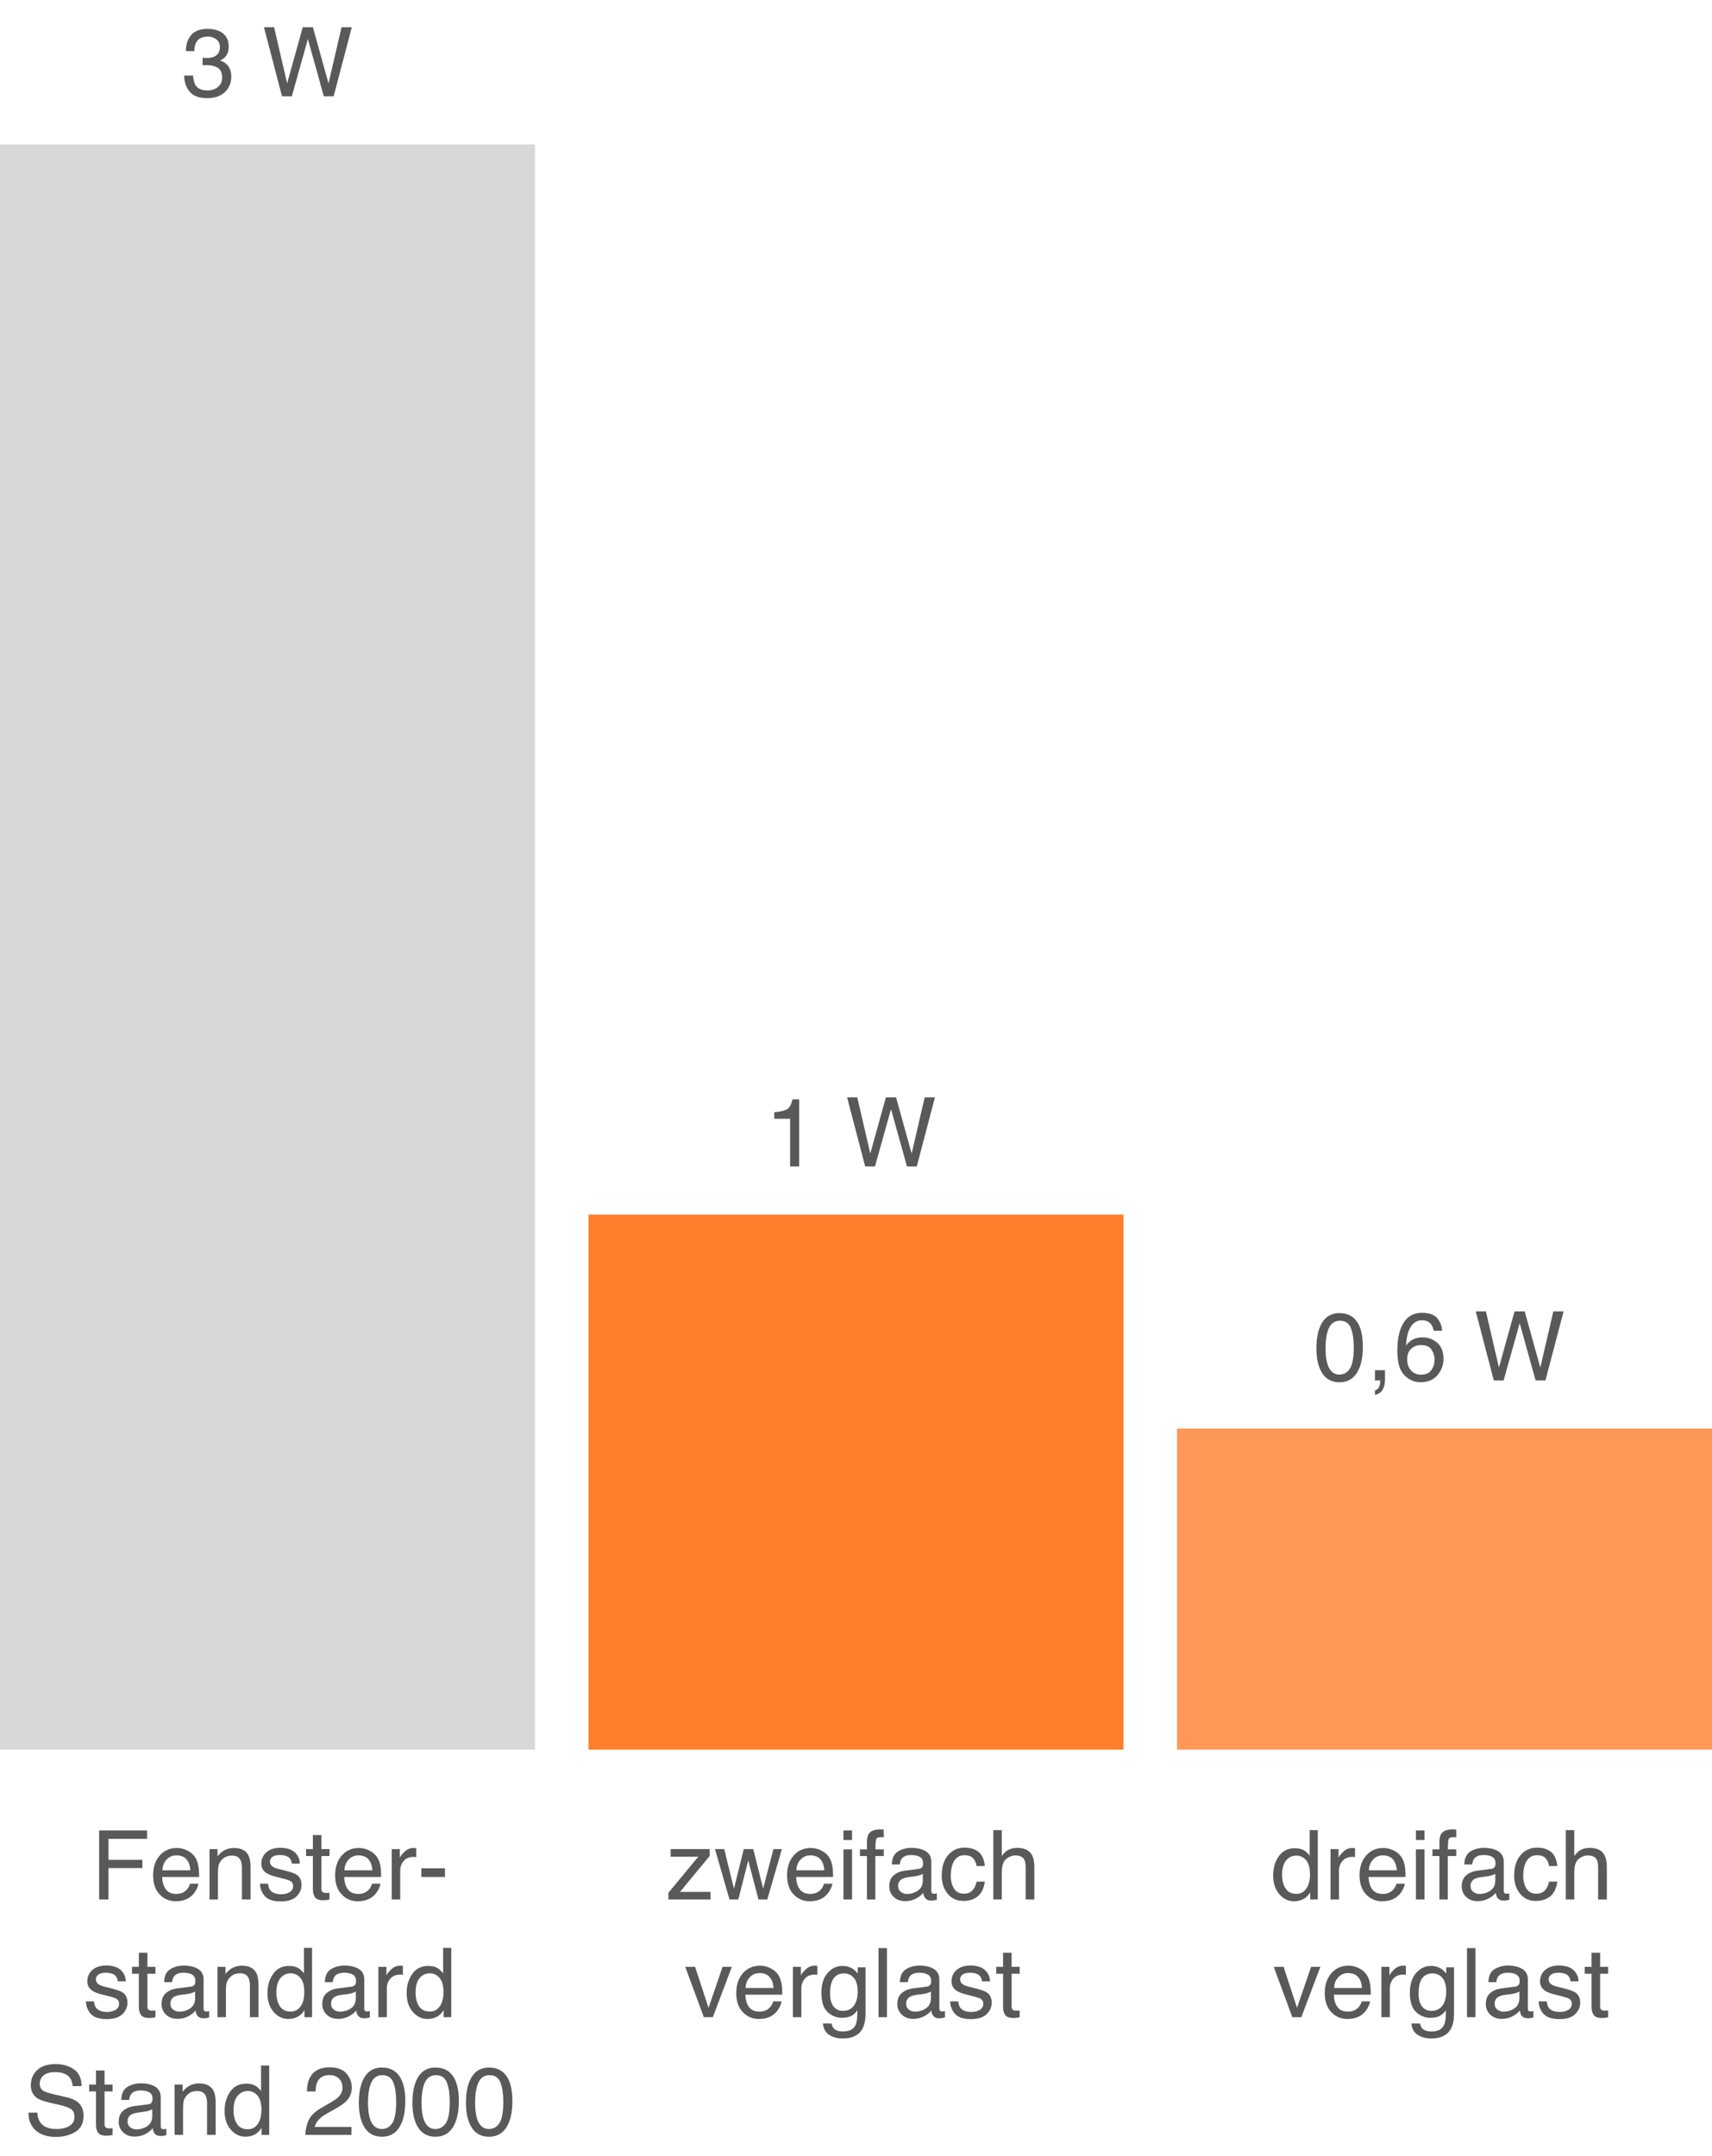
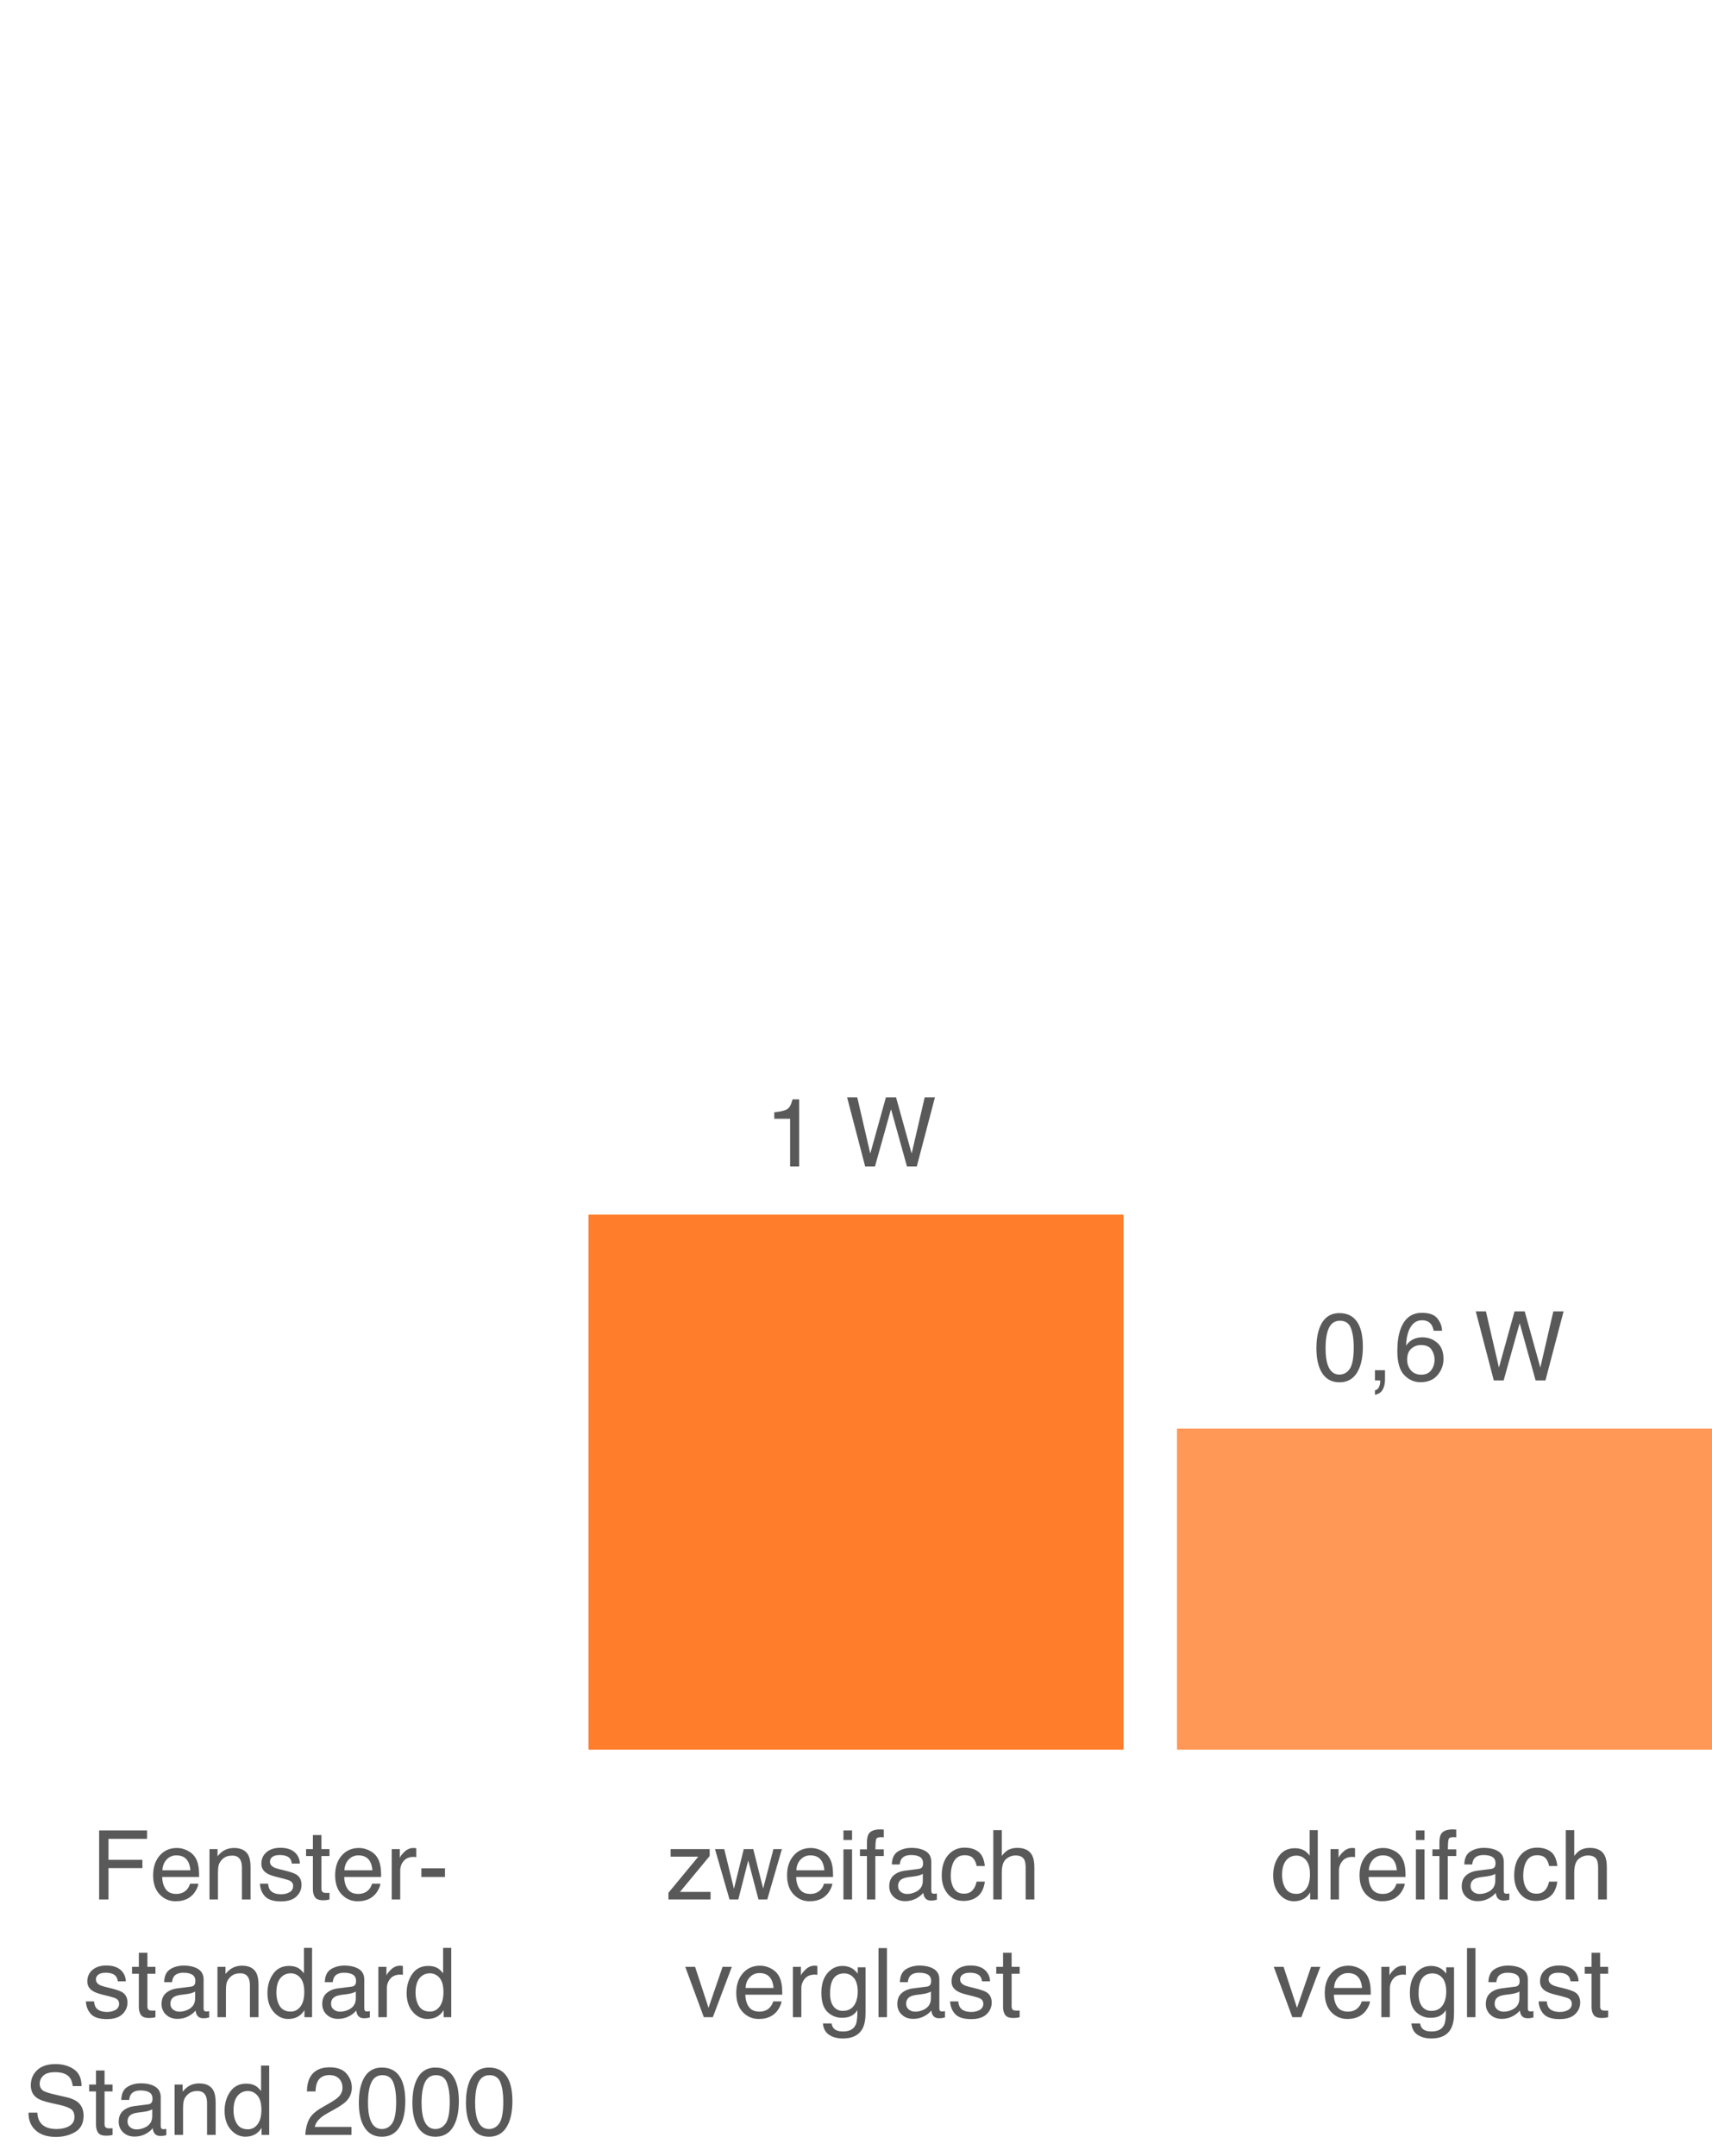
<svg xmlns="http://www.w3.org/2000/svg" width="320" height="403" viewBox="0 0 320 403" version="1.1">
  <title>energieverlust</title>
  <desc>Created with Sketch.</desc>
  <g id="Page-1" stroke="none" stroke-width="1" fill="none" fill-rule="evenodd">
-     <rect id="Rectangle-1" fill="#D8D8D8" x="0" y="27" width="100" height="300" />
    <rect id="Rectangle-1" fill="#FF7D2B" x="110" y="227" width="100" height="100" />
    <rect id="Rectangle-1" fill-opacity=".794" fill="#FF7D2B" x="220" y="267" width="100" height="60" />
    <path d="M18.53,342.089 L27.486,342.089 L27.486,343.671 L20.279,343.671 L20.279,347.591 L26.616,347.591 L26.616,349.129 L20.279,349.129 L20.279,355 L18.53,355 L18.53,342.089 Z M35.009,345.846 C35.636,346.16 36.114,346.565 36.442,347.063 C36.758,347.538 36.969,348.092 37.075,348.725 C37.168,349.158 37.215,349.85 37.215,350.799 L30.316,350.799 C30.345,351.754 30.571,352.52 30.993,353.097 C31.415,353.674 32.068,353.963 32.953,353.963 C33.779,353.963 34.438,353.69 34.93,353.146 C35.211,352.829 35.411,352.463 35.528,352.047 L37.083,352.047 C37.042,352.393 36.906,352.778 36.675,353.203 C36.443,353.627 36.184,353.975 35.897,354.244 C35.417,354.713 34.822,355.029 34.113,355.193 C33.732,355.287 33.301,355.334 32.821,355.334 C31.649,355.334 30.656,354.908 29.841,354.055 C29.027,353.203 28.62,352.009 28.62,350.474 C28.62,348.962 29.03,347.734 29.85,346.791 C30.67,345.848 31.743,345.376 33.067,345.376 C33.735,345.376 34.382,345.533 35.009,345.846 L35.009,345.846 Z M35.589,349.542 C35.525,348.856 35.375,348.309 35.141,347.898 C34.708,347.137 33.984,346.756 32.97,346.756 C32.244,346.756 31.634,347.018 31.142,347.542 C30.65,348.067 30.389,348.733 30.36,349.542 L35.589,349.542 Z M39.158,345.587 L40.661,345.587 L40.661,346.923 C41.106,346.372 41.578,345.977 42.076,345.736 C42.574,345.496 43.127,345.376 43.737,345.376 C45.073,345.376 45.975,345.842 46.444,346.773 C46.702,347.283 46.831,348.013 46.831,348.962 L46.831,355 L45.222,355 L45.222,349.067 C45.222,348.493 45.137,348.03 44.967,347.679 C44.686,347.093 44.176,346.8 43.438,346.8 C43.063,346.8 42.755,346.838 42.515,346.914 C42.082,347.043 41.701,347.301 41.373,347.688 C41.109,347.998 40.938,348.319 40.858,348.65 C40.779,348.981 40.74,349.454 40.74,350.069 L40.74,355 L39.158,355 L39.158,345.587 Z M50.109,352.047 C50.156,352.574 50.288,352.979 50.504,353.26 C50.903,353.77 51.594,354.024 52.579,354.024 C53.165,354.024 53.68,353.897 54.125,353.642 C54.571,353.387 54.793,352.993 54.793,352.46 C54.793,352.056 54.615,351.748 54.257,351.537 C54.029,351.408 53.578,351.259 52.904,351.089 L51.647,350.772 C50.844,350.573 50.252,350.351 49.872,350.104 C49.192,349.677 48.852,349.085 48.852,348.329 C48.852,347.438 49.173,346.718 49.814,346.167 C50.456,345.616 51.319,345.341 52.403,345.341 C53.821,345.341 54.843,345.757 55.47,346.589 C55.863,347.116 56.053,347.685 56.042,348.294 L54.547,348.294 C54.518,347.937 54.392,347.611 54.169,347.318 C53.806,346.902 53.176,346.694 52.28,346.694 C51.682,346.694 51.229,346.809 50.922,347.037 C50.614,347.266 50.46,347.567 50.46,347.942 C50.46,348.353 50.663,348.681 51.067,348.927 C51.301,349.073 51.647,349.202 52.104,349.313 L53.15,349.568 C54.287,349.844 55.048,350.11 55.435,350.368 C56.05,350.772 56.358,351.408 56.358,352.275 C56.358,353.113 56.04,353.837 55.404,354.446 C54.769,355.056 53.8,355.36 52.5,355.36 C51.099,355.36 50.107,355.042 49.524,354.407 C48.941,353.771 48.629,352.984 48.588,352.047 L50.109,352.047 Z M58.485,342.959 L60.084,342.959 L60.084,345.587 L61.587,345.587 L61.587,346.879 L60.084,346.879 L60.084,353.022 C60.084,353.351 60.196,353.57 60.418,353.682 C60.542,353.746 60.747,353.778 61.034,353.778 C61.11,353.778 61.192,353.777 61.28,353.774 C61.368,353.771 61.47,353.764 61.587,353.752 L61.587,355 C61.406,355.053 61.217,355.091 61.021,355.114 C60.824,355.138 60.612,355.149 60.383,355.149 C59.645,355.149 59.144,354.96 58.88,354.583 C58.617,354.205 58.485,353.714 58.485,353.11 L58.485,346.879 L57.21,346.879 L57.21,345.587 L58.485,345.587 L58.485,342.959 Z M69.032,345.846 C69.659,346.16 70.136,346.565 70.464,347.063 C70.781,347.538 70.992,348.092 71.097,348.725 C71.191,349.158 71.238,349.85 71.238,350.799 L64.338,350.799 C64.368,351.754 64.593,352.52 65.015,353.097 C65.437,353.674 66.09,353.963 66.975,353.963 C67.801,353.963 68.46,353.69 68.953,353.146 C69.234,352.829 69.433,352.463 69.55,352.047 L71.106,352.047 C71.065,352.393 70.929,352.778 70.697,353.203 C70.466,353.627 70.207,353.975 69.919,354.244 C69.439,354.713 68.844,355.029 68.135,355.193 C67.754,355.287 67.324,355.334 66.843,355.334 C65.671,355.334 64.678,354.908 63.864,354.055 C63.049,353.203 62.642,352.009 62.642,350.474 C62.642,348.962 63.052,347.734 63.873,346.791 C64.693,345.848 65.765,345.376 67.089,345.376 C67.757,345.376 68.405,345.533 69.032,345.846 L69.032,345.846 Z M69.612,349.542 C69.547,348.856 69.398,348.309 69.164,347.898 C68.73,347.137 68.006,346.756 66.993,346.756 C66.266,346.756 65.657,347.018 65.165,347.542 C64.672,348.067 64.412,348.733 64.382,349.542 L69.612,349.542 Z M73.224,345.587 L74.727,345.587 L74.727,347.213 C74.85,346.896 75.152,346.511 75.632,346.057 C76.113,345.603 76.667,345.376 77.293,345.376 C77.323,345.376 77.373,345.379 77.443,345.385 C77.513,345.391 77.633,345.402 77.803,345.42 L77.803,347.09 C77.709,347.072 77.623,347.061 77.544,347.055 C77.465,347.049 77.378,347.046 77.285,347.046 C76.488,347.046 75.875,347.302 75.448,347.815 C75.02,348.328 74.806,348.918 74.806,349.586 L74.806,355 L73.224,355 L73.224,345.587 Z M78.761,349.173 L83.173,349.173 L83.173,350.799 L78.761,350.799 L78.761,349.173 Z M17.576,374.047 C17.623,374.574 17.755,374.979 17.972,375.26 C18.37,375.77 19.062,376.024 20.046,376.024 C20.632,376.024 21.147,375.897 21.593,375.642 C22.038,375.387 22.261,374.993 22.261,374.46 C22.261,374.056 22.082,373.748 21.725,373.537 C21.496,373.408 21.045,373.259 20.371,373.089 L19.114,372.772 C18.312,372.573 17.72,372.351 17.339,372.104 C16.659,371.677 16.319,371.085 16.319,370.329 C16.319,369.438 16.64,368.718 17.282,368.167 C17.923,367.616 18.786,367.341 19.87,367.341 C21.288,367.341 22.311,367.757 22.938,368.589 C23.33,369.116 23.521,369.685 23.509,370.294 L22.015,370.294 C21.985,369.937 21.859,369.611 21.637,369.318 C21.273,368.902 20.644,368.694 19.747,368.694 C19.149,368.694 18.697,368.809 18.389,369.037 C18.082,369.266 17.928,369.567 17.928,369.942 C17.928,370.353 18.13,370.681 18.534,370.927 C18.769,371.073 19.114,371.202 19.571,371.313 L20.617,371.568 C21.754,371.844 22.516,372.11 22.902,372.368 C23.518,372.772 23.825,373.408 23.825,374.275 C23.825,375.113 23.507,375.837 22.872,376.446 C22.236,377.056 21.268,377.36 19.967,377.36 C18.566,377.36 17.575,377.042 16.992,376.407 C16.409,375.771 16.097,374.984 16.056,374.047 L17.576,374.047 Z M25.952,364.959 L27.552,364.959 L27.552,367.587 L29.055,367.587 L29.055,368.879 L27.552,368.879 L27.552,375.022 C27.552,375.351 27.663,375.57 27.886,375.682 C28.009,375.746 28.214,375.778 28.501,375.778 C28.577,375.778 28.659,375.777 28.747,375.774 C28.835,375.771 28.937,375.764 29.055,375.752 L29.055,377 C28.873,377.053 28.684,377.091 28.488,377.114 C28.292,377.138 28.079,377.149 27.851,377.149 C27.112,377.149 26.611,376.96 26.348,376.583 C26.084,376.205 25.952,375.714 25.952,375.11 L25.952,368.879 L24.678,368.879 L24.678,367.587 L25.952,367.587 L25.952,364.959 Z M32.351,375.576 C32.685,375.84 33.08,375.972 33.537,375.972 C34.094,375.972 34.633,375.843 35.154,375.585 C36.033,375.157 36.473,374.457 36.473,373.484 L36.473,372.21 C36.279,372.333 36.03,372.436 35.726,372.518 C35.421,372.6 35.122,372.658 34.829,372.693 L33.871,372.816 C33.297,372.893 32.866,373.013 32.579,373.177 C32.093,373.452 31.85,373.892 31.85,374.495 C31.85,374.952 32.017,375.312 32.351,375.576 L32.351,375.576 Z M35.682,371.296 C36.045,371.249 36.288,371.097 36.411,370.839 C36.481,370.698 36.517,370.496 36.517,370.232 C36.517,369.693 36.325,369.302 35.941,369.059 C35.557,368.816 35.008,368.694 34.293,368.694 C33.467,368.694 32.881,368.917 32.535,369.362 C32.342,369.608 32.216,369.975 32.157,370.461 L30.681,370.461 C30.71,369.301 31.086,368.494 31.81,368.04 C32.534,367.585 33.373,367.358 34.328,367.358 C35.436,367.358 36.335,367.569 37.026,367.991 C37.712,368.413 38.055,369.069 38.055,369.96 L38.055,375.383 C38.055,375.547 38.088,375.679 38.156,375.778 C38.223,375.878 38.365,375.928 38.582,375.928 C38.652,375.928 38.731,375.923 38.819,375.915 C38.907,375.906 39.001,375.893 39.101,375.875 L39.101,377.044 C38.854,377.114 38.667,377.158 38.538,377.176 C38.409,377.193 38.233,377.202 38.011,377.202 C37.466,377.202 37.07,377.009 36.824,376.622 C36.695,376.417 36.604,376.127 36.552,375.752 C36.229,376.174 35.767,376.54 35.163,376.851 C34.56,377.161 33.895,377.316 33.168,377.316 C32.295,377.316 31.582,377.051 31.028,376.521 C30.474,375.991 30.197,375.327 30.197,374.53 C30.197,373.657 30.47,372.98 31.015,372.5 C31.56,372.02 32.274,371.724 33.159,371.612 L35.682,371.296 Z M40.647,367.587 L42.15,367.587 L42.15,368.923 C42.596,368.372 43.067,367.977 43.565,367.736 C44.063,367.496 44.617,367.376 45.227,367.376 C46.563,367.376 47.465,367.842 47.934,368.773 C48.191,369.283 48.32,370.013 48.32,370.962 L48.32,377 L46.712,377 L46.712,371.067 C46.712,370.493 46.627,370.03 46.457,369.679 C46.176,369.093 45.666,368.8 44.928,368.8 C44.553,368.8 44.245,368.838 44.005,368.914 C43.571,369.043 43.19,369.301 42.862,369.688 C42.599,369.998 42.427,370.319 42.348,370.65 C42.269,370.981 42.229,371.454 42.229,372.069 L42.229,377 L40.647,377 L40.647,367.587 Z M52.302,374.935 C52.729,375.614 53.415,375.954 54.358,375.954 C55.091,375.954 55.693,375.639 56.165,375.009 C56.636,374.379 56.872,373.476 56.872,372.298 C56.872,371.108 56.629,370.228 56.143,369.657 C55.656,369.085 55.056,368.8 54.341,368.8 C53.544,368.8 52.898,369.104 52.403,369.714 C51.908,370.323 51.66,371.22 51.66,372.403 C51.66,373.411 51.874,374.255 52.302,374.935 L52.302,374.935 Z M55.853,367.877 C56.134,368.053 56.453,368.36 56.811,368.8 L56.811,364.045 L58.331,364.045 L58.331,377 L56.907,377 L56.907,375.69 C56.538,376.271 56.102,376.689 55.598,376.947 C55.094,377.205 54.517,377.334 53.866,377.334 C52.817,377.334 51.909,376.893 51.142,376.011 C50.374,375.129 49.99,373.956 49.99,372.491 C49.99,371.12 50.34,369.932 51.041,368.927 C51.741,367.922 52.741,367.42 54.042,367.42 C54.763,367.42 55.366,367.572 55.853,367.877 L55.853,367.877 Z M62.383,375.576 C62.717,375.84 63.112,375.972 63.569,375.972 C64.126,375.972 64.665,375.843 65.187,375.585 C66.065,375.157 66.505,374.457 66.505,373.484 L66.505,372.21 C66.312,372.333 66.063,372.436 65.758,372.518 C65.453,372.6 65.154,372.658 64.861,372.693 L63.903,372.816 C63.329,372.893 62.898,373.013 62.611,373.177 C62.125,373.452 61.882,373.892 61.882,374.495 C61.882,374.952 62.049,375.312 62.383,375.576 L62.383,375.576 Z M65.714,371.296 C66.077,371.249 66.32,371.097 66.443,370.839 C66.514,370.698 66.549,370.496 66.549,370.232 C66.549,369.693 66.357,369.302 65.973,369.059 C65.589,368.816 65.04,368.694 64.325,368.694 C63.499,368.694 62.913,368.917 62.567,369.362 C62.374,369.608 62.248,369.975 62.189,370.461 L60.713,370.461 C60.742,369.301 61.119,368.494 61.842,368.04 C62.566,367.585 63.405,367.358 64.36,367.358 C65.468,367.358 66.367,367.569 67.059,367.991 C67.744,368.413 68.087,369.069 68.087,369.96 L68.087,375.383 C68.087,375.547 68.121,375.679 68.188,375.778 C68.255,375.878 68.397,375.928 68.614,375.928 C68.685,375.928 68.764,375.923 68.852,375.915 C68.939,375.906 69.033,375.893 69.133,375.875 L69.133,377.044 C68.887,377.114 68.699,377.158 68.57,377.176 C68.441,377.193 68.266,377.202 68.043,377.202 C67.498,377.202 67.103,377.009 66.856,376.622 C66.728,376.417 66.637,376.127 66.584,375.752 C66.262,376.174 65.799,376.54 65.195,376.851 C64.592,377.161 63.927,377.316 63.2,377.316 C62.327,377.316 61.614,377.051 61.06,376.521 C60.506,375.991 60.229,375.327 60.229,374.53 C60.229,373.657 60.502,372.98 61.047,372.5 C61.592,372.02 62.307,371.724 63.191,371.612 L65.714,371.296 Z M70.724,367.587 L72.227,367.587 L72.227,369.213 C72.35,368.896 72.651,368.511 73.132,368.057 C73.612,367.603 74.166,367.376 74.793,367.376 C74.822,367.376 74.872,367.379 74.942,367.385 C75.013,367.391 75.133,367.402 75.303,367.42 L75.303,369.09 C75.209,369.072 75.123,369.061 75.043,369.055 C74.964,369.049 74.878,369.046 74.784,369.046 C73.987,369.046 73.375,369.302 72.947,369.815 C72.52,370.328 72.306,370.918 72.306,371.586 L72.306,377 L70.724,377 L70.724,367.587 Z M78.317,374.935 C78.745,375.614 79.431,375.954 80.374,375.954 C81.106,375.954 81.708,375.639 82.18,375.009 C82.652,374.379 82.888,373.476 82.888,372.298 C82.888,371.108 82.645,370.228 82.158,369.657 C81.672,369.085 81.071,368.8 80.356,368.8 C79.56,368.8 78.914,369.104 78.418,369.714 C77.923,370.323 77.676,371.22 77.676,372.403 C77.676,373.411 77.89,374.255 78.317,374.935 L78.317,374.935 Z M81.868,367.877 C82.149,368.053 82.469,368.36 82.826,368.8 L82.826,364.045 L84.347,364.045 L84.347,377 L82.923,377 L82.923,375.69 C82.554,376.271 82.117,376.689 81.613,376.947 C81.109,377.205 80.532,377.334 79.882,377.334 C78.833,377.334 77.925,376.893 77.157,376.011 C76.39,375.129 76.006,373.956 76.006,372.491 C76.006,371.12 76.356,369.932 77.056,368.927 C77.756,367.922 78.757,367.42 80.058,367.42 C80.778,367.42 81.382,367.572 81.868,367.877 L81.868,367.877 Z M6.972,394.834 C7.013,395.566 7.186,396.161 7.491,396.618 C8.071,397.474 9.093,397.901 10.558,397.901 C11.214,397.901 11.812,397.808 12.351,397.62 C13.394,397.257 13.916,396.606 13.916,395.669 C13.916,394.966 13.696,394.465 13.256,394.166 C12.811,393.873 12.114,393.618 11.165,393.401 L9.416,393.006 C8.273,392.748 7.464,392.464 6.99,392.153 C6.169,391.614 5.759,390.809 5.759,389.736 C5.759,388.576 6.161,387.624 6.963,386.88 C7.766,386.136 8.903,385.764 10.374,385.764 C11.727,385.764 12.877,386.09 13.823,386.744 C14.77,387.397 15.243,388.441 15.243,389.877 L13.599,389.877 C13.511,389.186 13.324,388.655 13.037,388.286 C12.503,387.612 11.598,387.275 10.321,387.275 C9.29,387.275 8.548,387.492 8.097,387.926 C7.646,388.359 7.42,388.863 7.42,389.438 C7.42,390.07 7.684,390.533 8.211,390.826 C8.557,391.014 9.339,391.248 10.558,391.529 L12.369,391.942 C13.242,392.142 13.916,392.414 14.39,392.76 C15.21,393.363 15.621,394.239 15.621,395.388 C15.621,396.817 15.101,397.84 14.061,398.455 C13.021,399.07 11.812,399.378 10.435,399.378 C8.83,399.378 7.573,398.968 6.665,398.147 C5.756,397.333 5.311,396.229 5.329,394.834 L6.972,394.834 Z M17.941,386.959 L19.541,386.959 L19.541,389.587 L21.043,389.587 L21.043,390.879 L19.541,390.879 L19.541,397.022 C19.541,397.351 19.652,397.57 19.875,397.682 C19.998,397.746 20.203,397.778 20.49,397.778 C20.566,397.778 20.648,397.777 20.736,397.774 C20.824,397.771 20.926,397.764 21.043,397.752 L21.043,399 C20.862,399.053 20.673,399.091 20.477,399.114 C20.28,399.138 20.068,399.149 19.839,399.149 C19.101,399.149 18.6,398.96 18.336,398.583 C18.073,398.205 17.941,397.714 17.941,397.11 L17.941,390.879 L16.667,390.879 L16.667,389.587 L17.941,389.587 L17.941,386.959 Z M24.339,397.576 C24.673,397.84 25.069,397.972 25.526,397.972 C26.083,397.972 26.622,397.843 27.143,397.585 C28.022,397.157 28.461,396.457 28.461,395.484 L28.461,394.21 C28.268,394.333 28.019,394.436 27.714,394.518 C27.41,394.6 27.111,394.658 26.818,394.693 L25.86,394.816 C25.286,394.893 24.855,395.013 24.568,395.177 C24.082,395.452 23.838,395.892 23.838,396.495 C23.838,396.952 24.005,397.312 24.339,397.576 L24.339,397.576 Z M27.67,393.296 C28.034,393.249 28.277,393.097 28.4,392.839 C28.47,392.698 28.505,392.496 28.505,392.232 C28.505,391.693 28.313,391.302 27.93,391.059 C27.546,390.816 26.997,390.694 26.282,390.694 C25.456,390.694 24.87,390.917 24.524,391.362 C24.331,391.608 24.205,391.975 24.146,392.461 L22.669,392.461 C22.699,391.301 23.075,390.494 23.799,390.04 C24.522,389.585 25.362,389.358 26.317,389.358 C27.424,389.358 28.324,389.569 29.015,389.991 C29.701,390.413 30.043,391.069 30.043,391.96 L30.043,397.383 C30.043,397.547 30.077,397.679 30.145,397.778 C30.212,397.878 30.354,397.928 30.571,397.928 C30.641,397.928 30.72,397.923 30.808,397.915 C30.896,397.906 30.99,397.893 31.089,397.875 L31.089,399.044 C30.843,399.114 30.656,399.158 30.527,399.176 C30.398,399.193 30.222,399.202 30,399.202 C29.455,399.202 29.059,399.009 28.813,398.622 C28.684,398.417 28.593,398.127 28.541,397.752 C28.218,398.174 27.755,398.54 27.152,398.851 C26.548,399.161 25.883,399.316 25.157,399.316 C24.284,399.316 23.57,399.051 23.017,398.521 C22.463,397.991 22.186,397.327 22.186,396.53 C22.186,395.657 22.458,394.98 23.003,394.5 C23.548,394.02 24.263,393.724 25.148,393.612 L27.67,393.296 Z M32.636,389.587 L34.139,389.587 L34.139,390.923 C34.584,390.372 35.056,389.977 35.554,389.736 C36.052,389.496 36.606,389.376 37.215,389.376 C38.551,389.376 39.454,389.842 39.922,390.773 C40.18,391.283 40.309,392.013 40.309,392.962 L40.309,399 L38.701,399 L38.701,393.067 C38.701,392.493 38.616,392.03 38.446,391.679 C38.165,391.093 37.655,390.8 36.917,390.8 C36.542,390.8 36.234,390.838 35.994,390.914 C35.56,391.043 35.179,391.301 34.851,391.688 C34.587,391.998 34.416,392.319 34.337,392.65 C34.258,392.981 34.218,393.454 34.218,394.069 L34.218,399 L32.636,399 L32.636,389.587 Z M44.291,396.935 C44.718,397.614 45.404,397.954 46.347,397.954 C47.08,397.954 47.682,397.639 48.153,397.009 C48.625,396.379 48.861,395.476 48.861,394.298 C48.861,393.108 48.618,392.228 48.131,391.657 C47.645,391.085 47.044,390.8 46.33,390.8 C45.533,390.8 44.887,391.104 44.392,391.714 C43.896,392.323 43.649,393.22 43.649,394.403 C43.649,395.411 43.863,396.255 44.291,396.935 L44.291,396.935 Z M47.841,389.877 C48.123,390.053 48.442,390.36 48.799,390.8 L48.799,386.045 L50.32,386.045 L50.32,399 L48.896,399 L48.896,397.69 C48.527,398.271 48.09,398.689 47.586,398.947 C47.083,399.205 46.505,399.334 45.855,399.334 C44.806,399.334 43.898,398.893 43.13,398.011 C42.363,397.129 41.979,395.956 41.979,394.491 C41.979,393.12 42.329,391.932 43.029,390.927 C43.729,389.922 44.73,389.42 46.031,389.42 C46.751,389.42 47.355,389.572 47.841,389.877 L47.841,389.877 Z M57.733,396.17 C58.123,395.367 58.883,394.638 60.014,393.981 L61.702,393.006 C62.458,392.566 62.988,392.191 63.292,391.881 C63.773,391.395 64.013,390.838 64.013,390.211 C64.013,389.479 63.793,388.897 63.354,388.466 C62.915,388.036 62.329,387.82 61.596,387.82 C60.512,387.82 59.762,388.23 59.346,389.051 C59.124,389.49 59,390.1 58.977,390.879 L57.369,390.879 C57.386,389.783 57.588,388.89 57.975,388.198 C58.661,386.979 59.871,386.37 61.605,386.37 C63.046,386.37 64.1,386.76 64.765,387.539 C65.43,388.318 65.762,389.186 65.762,390.141 C65.762,391.148 65.408,392.01 64.699,392.725 C64.289,393.141 63.553,393.645 62.493,394.236 L61.289,394.904 C60.714,395.221 60.263,395.522 59.935,395.81 C59.349,396.319 58.98,396.885 58.828,397.506 L65.701,397.506 L65.701,399 L57.061,399 C57.12,397.916 57.344,396.973 57.733,396.17 L57.733,396.17 Z M74.912,388.427 C75.474,389.464 75.755,390.885 75.755,392.689 C75.755,394.4 75.5,395.815 74.991,396.935 C74.252,398.54 73.045,399.343 71.37,399.343 C69.858,399.343 68.733,398.687 67.995,397.374 C67.379,396.278 67.072,394.808 67.072,392.962 C67.072,391.532 67.256,390.305 67.625,389.279 C68.317,387.369 69.568,386.414 71.378,386.414 C73.007,386.414 74.185,387.085 74.912,388.427 L74.912,388.427 Z M73.321,396.812 C73.807,396.085 74.05,394.731 74.05,392.751 C74.05,391.321 73.875,390.145 73.523,389.222 C73.171,388.299 72.489,387.838 71.475,387.838 C70.543,387.838 69.862,388.276 69.432,389.152 C69.001,390.028 68.786,391.318 68.786,393.023 C68.786,394.307 68.923,395.338 69.199,396.117 C69.621,397.307 70.341,397.901 71.361,397.901 C72.181,397.901 72.834,397.538 73.321,396.812 L73.321,396.812 Z M84.922,388.427 C85.485,389.464 85.766,390.885 85.766,392.689 C85.766,394.4 85.511,395.815 85.001,396.935 C84.263,398.54 83.056,399.343 81.38,399.343 C79.869,399.343 78.744,398.687 78.005,397.374 C77.39,396.278 77.083,394.808 77.083,392.962 C77.083,391.532 77.267,390.305 77.636,389.279 C78.328,387.369 79.579,386.414 81.389,386.414 C83.018,386.414 84.196,387.085 84.922,388.427 L84.922,388.427 Z M83.332,396.812 C83.818,396.085 84.061,394.731 84.061,392.751 C84.061,391.321 83.885,390.145 83.534,389.222 C83.182,388.299 82.5,387.838 81.486,387.838 C80.554,387.838 79.873,388.276 79.442,389.152 C79.012,390.028 78.796,391.318 78.796,393.023 C78.796,394.307 78.934,395.338 79.209,396.117 C79.631,397.307 80.352,397.901 81.372,397.901 C82.192,397.901 82.845,397.538 83.332,396.812 L83.332,396.812 Z M94.933,388.427 C95.496,389.464 95.777,390.885 95.777,392.689 C95.777,394.4 95.522,395.815 95.012,396.935 C94.274,398.54 93.067,399.343 91.391,399.343 C89.879,399.343 88.754,398.687 88.016,397.374 C87.401,396.278 87.093,394.808 87.093,392.962 C87.093,391.532 87.278,390.305 87.647,389.279 C88.338,387.369 89.589,386.414 91.4,386.414 C93.029,386.414 94.207,387.085 94.933,388.427 L94.933,388.427 Z M93.342,396.812 C93.829,396.085 94.072,394.731 94.072,392.751 C94.072,391.321 93.896,390.145 93.544,389.222 C93.193,388.299 92.51,387.838 91.497,387.838 C90.565,387.838 89.884,388.276 89.453,389.152 C89.022,390.028 88.807,391.318 88.807,393.023 C88.807,394.307 88.945,395.338 89.22,396.117 C89.642,397.307 90.363,397.901 91.382,397.901 C92.203,397.901 92.856,397.538 93.342,396.812 L93.342,396.812 Z" id="Fenster-" fill="#595959" />
    <path d="M124.941,353.752 L130.522,347.002 L125.354,347.002 L125.354,345.587 L132.649,345.587 L132.649,346.879 L127.104,353.585 L132.816,353.585 L132.816,355 L124.941,355 L124.941,353.752 Z M135.374,345.587 L137.185,353.005 L139.021,345.587 L140.797,345.587 L142.643,352.961 L144.567,345.587 L146.149,345.587 L143.416,355 L141.772,355 L139.856,347.714 L138.002,355 L136.358,355 L133.643,345.587 L135.374,345.587 Z M153.506,345.846 C154.133,346.16 154.61,346.565 154.938,347.063 C155.255,347.538 155.466,348.092 155.571,348.725 C155.665,349.158 155.712,349.85 155.712,350.799 L148.812,350.799 C148.842,351.754 149.067,352.52 149.489,353.097 C149.911,353.674 150.564,353.963 151.449,353.963 C152.275,353.963 152.935,353.69 153.427,353.146 C153.708,352.829 153.907,352.463 154.024,352.047 L155.58,352.047 C155.539,352.393 155.403,352.778 155.171,353.203 C154.94,353.627 154.681,353.975 154.394,354.244 C153.913,354.713 153.318,355.029 152.609,355.193 C152.229,355.287 151.798,355.334 151.317,355.334 C150.146,355.334 149.152,354.908 148.338,354.055 C147.523,353.203 147.116,352.009 147.116,350.474 C147.116,348.962 147.526,347.734 148.347,346.791 C149.167,345.848 150.239,345.376 151.563,345.376 C152.231,345.376 152.879,345.533 153.506,345.846 L153.506,345.846 Z M154.086,349.542 C154.021,348.856 153.872,348.309 153.638,347.898 C153.204,347.137 152.48,346.756 151.467,346.756 C150.74,346.756 150.131,347.018 149.639,347.542 C149.146,348.067 148.886,348.733 148.856,349.542 L154.086,349.542 Z M157.654,345.631 L159.263,345.631 L159.263,355 L157.654,355 L157.654,345.631 Z M157.654,342.089 L159.263,342.089 L159.263,343.882 L157.654,343.882 L157.654,342.089 Z M162.392,342.713 C162.761,342.174 163.473,341.904 164.527,341.904 C164.627,341.904 164.729,341.907 164.835,341.913 C164.94,341.919 165.061,341.928 165.195,341.939 L165.195,343.381 C165.031,343.369 164.913,343.362 164.839,343.359 C164.766,343.356 164.697,343.354 164.633,343.354 C164.152,343.354 163.865,343.479 163.771,343.728 C163.678,343.977 163.631,344.611 163.631,345.631 L165.195,345.631 L165.195,346.879 L163.613,346.879 L163.613,355 L162.049,355 L162.049,346.879 L160.739,346.879 L160.739,345.631 L162.049,345.631 L162.049,344.154 C162.072,343.498 162.187,343.018 162.392,342.713 L162.392,342.713 Z M168.368,353.576 C168.702,353.84 169.098,353.972 169.555,353.972 C170.111,353.972 170.65,353.843 171.172,353.585 C172.051,353.157 172.49,352.457 172.49,351.484 L172.49,350.21 C172.297,350.333 172.048,350.436 171.743,350.518 C171.438,350.6 171.14,350.658 170.847,350.693 L169.889,350.816 C169.314,350.893 168.884,351.013 168.597,351.177 C168.11,351.452 167.867,351.892 167.867,352.495 C167.867,352.952 168.034,353.312 168.368,353.576 L168.368,353.576 Z M171.699,349.296 C172.063,349.249 172.306,349.097 172.429,348.839 C172.499,348.698 172.534,348.496 172.534,348.232 C172.534,347.693 172.342,347.302 171.958,347.059 C171.575,346.816 171.025,346.694 170.311,346.694 C169.484,346.694 168.898,346.917 168.553,347.362 C168.359,347.608 168.233,347.975 168.175,348.461 L166.698,348.461 C166.728,347.301 167.104,346.494 167.828,346.04 C168.551,345.585 169.391,345.358 170.346,345.358 C171.453,345.358 172.353,345.569 173.044,345.991 C173.729,346.413 174.072,347.069 174.072,347.96 L174.072,353.383 C174.072,353.547 174.106,353.679 174.173,353.778 C174.241,353.878 174.383,353.928 174.6,353.928 C174.67,353.928 174.749,353.923 174.837,353.915 C174.925,353.906 175.019,353.893 175.118,353.875 L175.118,355.044 C174.872,355.114 174.685,355.158 174.556,355.176 C174.427,355.193 174.251,355.202 174.028,355.202 C173.483,355.202 173.088,355.009 172.842,354.622 C172.713,354.417 172.622,354.127 172.569,353.752 C172.247,354.174 171.784,354.54 171.181,354.851 C170.577,355.161 169.912,355.316 169.186,355.316 C168.312,355.316 167.599,355.051 167.045,354.521 C166.492,353.991 166.215,353.327 166.215,352.53 C166.215,351.657 166.487,350.98 167.032,350.5 C167.577,350.02 168.292,349.724 169.177,349.612 L171.699,349.296 Z M182.883,346.088 C183.548,346.604 183.948,347.491 184.083,348.751 L182.545,348.751 C182.451,348.171 182.237,347.689 181.903,347.305 C181.569,346.921 181.033,346.729 180.295,346.729 C179.287,346.729 178.566,347.222 178.133,348.206 C177.852,348.845 177.711,349.633 177.711,350.57 C177.711,351.514 177.91,352.308 178.309,352.952 C178.707,353.597 179.334,353.919 180.189,353.919 C180.846,353.919 181.366,353.718 181.75,353.317 C182.133,352.916 182.398,352.366 182.545,351.669 L184.083,351.669 C183.907,352.917 183.468,353.83 182.765,354.407 C182.062,354.984 181.162,355.272 180.066,355.272 C178.836,355.272 177.854,354.823 177.122,353.923 C176.39,353.024 176.023,351.9 176.023,350.553 C176.023,348.9 176.425,347.614 177.228,346.694 C178.03,345.774 179.053,345.314 180.295,345.314 C181.355,345.314 182.218,345.572 182.883,346.088 L182.883,346.088 Z M185.665,342.045 L187.247,342.045 L187.247,346.861 C187.622,346.387 187.959,346.053 188.258,345.859 C188.768,345.525 189.403,345.358 190.165,345.358 C191.53,345.358 192.456,345.836 192.942,346.791 C193.206,347.313 193.338,348.036 193.338,348.962 L193.338,355 L191.712,355 L191.712,349.067 C191.712,348.376 191.624,347.869 191.448,347.547 C191.161,347.031 190.622,346.773 189.831,346.773 C189.175,346.773 188.58,346.999 188.047,347.45 C187.514,347.901 187.247,348.754 187.247,350.008 L187.247,355 L185.665,355 L185.665,342.045 Z M129.92,367.587 L132.434,375.251 L135.062,367.587 L136.793,367.587 L133.243,377 L131.555,377 L128.083,367.587 L129.92,367.587 Z M144.009,367.846 C144.636,368.16 145.114,368.565 145.442,369.063 C145.758,369.538 145.969,370.092 146.075,370.725 C146.168,371.158 146.215,371.85 146.215,372.799 L139.316,372.799 C139.345,373.754 139.571,374.52 139.993,375.097 C140.415,375.674 141.068,375.963 141.953,375.963 C142.779,375.963 143.438,375.69 143.93,375.146 C144.211,374.829 144.411,374.463 144.528,374.047 L146.083,374.047 C146.042,374.393 145.906,374.778 145.675,375.203 C145.443,375.627 145.184,375.975 144.897,376.244 C144.417,376.713 143.822,377.029 143.113,377.193 C142.732,377.287 142.301,377.334 141.821,377.334 C140.649,377.334 139.656,376.908 138.841,376.055 C138.027,375.203 137.62,374.009 137.62,372.474 C137.62,370.962 138.03,369.734 138.85,368.791 C139.67,367.848 140.743,367.376 142.067,367.376 C142.735,367.376 143.382,367.533 144.009,367.846 L144.009,367.846 Z M144.589,371.542 C144.525,370.856 144.375,370.309 144.141,369.898 C143.708,369.137 142.984,368.756 141.97,368.756 C141.244,368.756 140.634,369.018 140.142,369.542 C139.65,370.067 139.389,370.733 139.36,371.542 L144.589,371.542 Z M148.202,367.587 L149.705,367.587 L149.705,369.213 C149.828,368.896 150.129,368.511 150.61,368.057 C151.09,367.603 151.644,367.376 152.271,367.376 C152.3,367.376 152.35,367.379 152.42,367.385 C152.491,367.391 152.611,367.402 152.781,367.42 L152.781,369.09 C152.687,369.072 152.601,369.061 152.521,369.055 C152.442,369.049 152.356,369.046 152.262,369.046 C151.465,369.046 150.853,369.302 150.425,369.815 C149.998,370.328 149.784,370.918 149.784,371.586 L149.784,377 L148.202,377 L148.202,367.587 Z M159.408,367.965 C159.707,368.17 160.011,368.469 160.322,368.861 L160.322,367.675 L161.781,367.675 L161.781,376.235 C161.781,377.431 161.605,378.374 161.253,379.065 C160.597,380.343 159.358,380.981 157.536,380.981 C156.522,380.981 155.669,380.754 154.978,380.3 C154.287,379.846 153.9,379.136 153.818,378.169 L155.426,378.169 C155.502,378.591 155.655,378.916 155.883,379.145 C156.241,379.496 156.803,379.672 157.571,379.672 C158.784,379.672 159.578,379.244 159.953,378.389 C160.175,377.885 160.278,376.985 160.26,375.69 C159.944,376.171 159.563,376.528 159.118,376.763 C158.672,376.997 158.083,377.114 157.351,377.114 C156.332,377.114 155.439,376.752 154.675,376.029 C153.91,375.305 153.528,374.108 153.528,372.438 C153.528,370.862 153.913,369.632 154.684,368.747 C155.454,367.862 156.384,367.42 157.474,367.42 C158.212,367.42 158.857,367.602 159.408,367.965 L159.408,367.965 Z M159.601,369.661 C159.121,369.099 158.508,368.817 157.764,368.817 C156.651,368.817 155.889,369.339 155.479,370.382 C155.262,370.938 155.154,371.668 155.154,372.57 C155.154,373.631 155.369,374.438 155.8,374.992 C156.23,375.545 156.809,375.822 157.536,375.822 C158.672,375.822 159.472,375.31 159.935,374.284 C160.193,373.704 160.322,373.027 160.322,372.254 C160.322,371.088 160.082,370.224 159.601,369.661 L159.601,369.661 Z M164.207,364.089 L165.789,364.089 L165.789,377 L164.207,377 L164.207,364.089 Z M169.875,375.576 C170.209,375.84 170.605,375.972 171.062,375.972 C171.619,375.972 172.158,375.843 172.679,375.585 C173.558,375.157 173.998,374.457 173.998,373.484 L173.998,372.21 C173.804,372.333 173.555,372.436 173.25,372.518 C172.946,372.6 172.647,372.658 172.354,372.693 L171.396,372.816 C170.822,372.893 170.391,373.013 170.104,373.177 C169.618,373.452 169.375,373.892 169.375,374.495 C169.375,374.952 169.542,375.312 169.875,375.576 L169.875,375.576 Z M173.207,371.296 C173.57,371.249 173.813,371.097 173.936,370.839 C174.006,370.698 174.042,370.496 174.042,370.232 C174.042,369.693 173.85,369.302 173.466,369.059 C173.082,368.816 172.533,368.694 171.818,368.694 C170.992,368.694 170.406,368.917 170.06,369.362 C169.867,369.608 169.741,369.975 169.682,370.461 L168.206,370.461 C168.235,369.301 168.611,368.494 169.335,368.04 C170.059,367.585 170.898,367.358 171.853,367.358 C172.96,367.358 173.86,367.569 174.551,367.991 C175.237,368.413 175.58,369.069 175.58,369.96 L175.58,375.383 C175.58,375.547 175.613,375.679 175.681,375.778 C175.748,375.878 175.89,375.928 176.107,375.928 C176.177,375.928 176.256,375.923 176.344,375.915 C176.432,375.906 176.526,375.893 176.625,375.875 L176.625,377.044 C176.379,377.114 176.192,377.158 176.063,377.176 C175.934,377.193 175.758,377.202 175.536,377.202 C174.991,377.202 174.595,377.009 174.349,376.622 C174.22,376.417 174.129,376.127 174.077,375.752 C173.754,376.174 173.292,376.54 172.688,376.851 C172.084,377.161 171.419,377.316 170.693,377.316 C169.82,377.316 169.106,377.051 168.553,376.521 C167.999,375.991 167.722,375.327 167.722,374.53 C167.722,373.657 167.995,372.98 168.54,372.5 C169.084,372.02 169.799,371.724 170.684,371.612 L173.207,371.296 Z M179.113,374.047 C179.16,374.574 179.292,374.979 179.508,375.26 C179.907,375.77 180.598,376.024 181.583,376.024 C182.168,376.024 182.684,375.897 183.129,375.642 C183.575,375.387 183.797,374.993 183.797,374.46 C183.797,374.056 183.619,373.748 183.261,373.537 C183.033,373.408 182.582,373.259 181.908,373.089 L180.651,372.772 C179.848,372.573 179.256,372.351 178.875,372.104 C178.196,371.677 177.856,371.085 177.856,370.329 C177.856,369.438 178.177,368.718 178.818,368.167 C179.46,367.616 180.323,367.341 181.407,367.341 C182.825,367.341 183.847,367.757 184.474,368.589 C184.867,369.116 185.057,369.685 185.045,370.294 L183.551,370.294 C183.522,369.937 183.396,369.611 183.173,369.318 C182.81,368.902 182.18,368.694 181.284,368.694 C180.686,368.694 180.233,368.809 179.926,369.037 C179.618,369.266 179.464,369.567 179.464,369.942 C179.464,370.353 179.667,370.681 180.071,370.927 C180.305,371.073 180.651,371.202 181.108,371.313 L182.154,371.568 C183.291,371.844 184.052,372.11 184.439,372.368 C185.054,372.772 185.362,373.408 185.362,374.275 C185.362,375.113 185.044,375.837 184.408,376.446 C183.772,377.056 182.804,377.36 181.503,377.36 C180.103,377.36 179.111,377.042 178.528,376.407 C177.945,375.771 177.633,374.984 177.592,374.047 L179.113,374.047 Z M187.489,364.959 L189.088,364.959 L189.088,367.587 L190.591,367.587 L190.591,368.879 L189.088,368.879 L189.088,375.022 C189.088,375.351 189.2,375.57 189.422,375.682 C189.545,375.746 189.75,375.778 190.038,375.778 C190.114,375.778 190.196,375.777 190.284,375.774 C190.372,375.771 190.474,375.764 190.591,375.752 L190.591,377 C190.41,377.053 190.221,377.091 190.024,377.114 C189.828,377.138 189.616,377.149 189.387,377.149 C188.649,377.149 188.148,376.96 187.884,376.583 C187.621,376.205 187.489,375.714 187.489,375.11 L187.489,368.879 L186.214,368.879 L186.214,367.587 L187.489,367.587 L187.489,364.959 Z" id="zweifach" fill="#595959" />
    <path d="M240.285,352.935 C240.713,353.614 241.398,353.954 242.342,353.954 C243.074,353.954 243.676,353.639 244.148,353.009 C244.62,352.379 244.855,351.476 244.855,350.298 C244.855,349.108 244.612,348.228 244.126,347.657 C243.64,347.085 243.039,346.8 242.324,346.8 C241.527,346.8 240.881,347.104 240.386,347.714 C239.891,348.323 239.644,349.22 239.644,350.403 C239.644,351.411 239.857,352.255 240.285,352.935 L240.285,352.935 Z M243.836,345.877 C244.117,346.053 244.437,346.36 244.794,346.8 L244.794,342.045 L246.314,342.045 L246.314,355 L244.891,355 L244.891,353.69 C244.521,354.271 244.085,354.689 243.581,354.947 C243.077,355.205 242.5,355.334 241.85,355.334 C240.801,355.334 239.893,354.893 239.125,354.011 C238.357,353.129 237.974,351.956 237.974,350.491 C237.974,349.12 238.324,347.932 239.024,346.927 C239.724,345.922 240.725,345.42 242.025,345.42 C242.746,345.42 243.35,345.572 243.836,345.877 L243.836,345.877 Z M248.696,345.587 L250.199,345.587 L250.199,347.213 C250.322,346.896 250.624,346.511 251.104,346.057 C251.585,345.603 252.139,345.376 252.766,345.376 C252.795,345.376 252.845,345.379 252.915,345.385 C252.985,345.391 253.105,345.402 253.275,345.42 L253.275,347.09 C253.182,347.072 253.095,347.061 253.016,347.055 C252.937,347.049 252.851,347.046 252.757,347.046 C251.96,347.046 251.348,347.302 250.92,347.815 C250.492,348.328 250.278,348.918 250.278,349.586 L250.278,355 L248.696,355 L248.696,345.587 Z M260.509,345.846 C261.136,346.16 261.613,346.565 261.941,347.063 C262.258,347.538 262.469,348.092 262.574,348.725 C262.668,349.158 262.715,349.85 262.715,350.799 L255.815,350.799 C255.845,351.754 256.07,352.52 256.492,353.097 C256.914,353.674 257.567,353.963 258.452,353.963 C259.278,353.963 259.937,353.69 260.43,353.146 C260.711,352.829 260.91,352.463 261.027,352.047 L262.583,352.047 C262.542,352.393 262.406,352.778 262.174,353.203 C261.943,353.627 261.684,353.975 261.396,354.244 C260.916,354.713 260.321,355.029 259.612,355.193 C259.231,355.287 258.801,355.334 258.32,355.334 C257.148,355.334 256.155,354.908 255.341,354.055 C254.526,353.203 254.119,352.009 254.119,350.474 C254.119,348.962 254.529,347.734 255.35,346.791 C256.17,345.848 257.242,345.376 258.566,345.376 C259.234,345.376 259.882,345.533 260.509,345.846 L260.509,345.846 Z M261.089,349.542 C261.024,348.856 260.875,348.309 260.641,347.898 C260.207,347.137 259.483,346.756 258.47,346.756 C257.743,346.756 257.134,347.018 256.642,347.542 C256.149,348.067 255.889,348.733 255.859,349.542 L261.089,349.542 Z M264.657,345.631 L266.266,345.631 L266.266,355 L264.657,355 L264.657,345.631 Z M264.657,342.089 L266.266,342.089 L266.266,343.882 L264.657,343.882 L264.657,342.089 Z M269.395,342.713 C269.764,342.174 270.476,341.904 271.53,341.904 C271.63,341.904 271.732,341.907 271.838,341.913 C271.943,341.919 272.063,341.928 272.198,341.939 L272.198,343.381 C272.034,343.369 271.916,343.362 271.842,343.359 C271.769,343.356 271.7,343.354 271.636,343.354 C271.155,343.354 270.868,343.479 270.774,343.728 C270.681,343.977 270.634,344.611 270.634,345.631 L272.198,345.631 L272.198,346.879 L270.616,346.879 L270.616,355 L269.052,355 L269.052,346.879 L267.742,346.879 L267.742,345.631 L269.052,345.631 L269.052,344.154 C269.075,343.498 269.189,343.018 269.395,342.713 L269.395,342.713 Z M275.371,353.576 C275.705,353.84 276.101,353.972 276.558,353.972 C277.114,353.972 277.653,353.843 278.175,353.585 C279.054,353.157 279.493,352.457 279.493,351.484 L279.493,350.21 C279.3,350.333 279.051,350.436 278.746,350.518 C278.441,350.6 278.143,350.658 277.85,350.693 L276.892,350.816 C276.317,350.893 275.887,351.013 275.6,351.177 C275.113,351.452 274.87,351.892 274.87,352.495 C274.87,352.952 275.037,353.312 275.371,353.576 L275.371,353.576 Z M278.702,349.296 C279.065,349.249 279.309,349.097 279.432,348.839 C279.502,348.698 279.537,348.496 279.537,348.232 C279.537,347.693 279.345,347.302 278.961,347.059 C278.578,346.816 278.028,346.694 277.313,346.694 C276.487,346.694 275.901,346.917 275.556,347.362 C275.362,347.608 275.236,347.975 275.178,348.461 L273.701,348.461 C273.73,347.301 274.107,346.494 274.831,346.04 C275.554,345.585 276.394,345.358 277.349,345.358 C278.456,345.358 279.355,345.569 280.047,345.991 C280.732,346.413 281.075,347.069 281.075,347.96 L281.075,353.383 C281.075,353.547 281.109,353.679 281.176,353.778 C281.244,353.878 281.386,353.928 281.603,353.928 C281.673,353.928 281.752,353.923 281.84,353.915 C281.928,353.906 282.021,353.893 282.121,353.875 L282.121,355.044 C281.875,355.114 281.688,355.158 281.559,355.176 C281.43,355.193 281.254,355.202 281.031,355.202 C280.486,355.202 280.091,355.009 279.845,354.622 C279.716,354.417 279.625,354.127 279.572,353.752 C279.25,354.174 278.787,354.54 278.184,354.851 C277.58,355.161 276.915,355.316 276.188,355.316 C275.315,355.316 274.602,355.051 274.048,354.521 C273.495,353.991 273.218,353.327 273.218,352.53 C273.218,351.657 273.49,350.98 274.035,350.5 C274.58,350.02 275.295,349.724 276.18,349.612 L278.702,349.296 Z M289.886,346.088 C290.551,346.604 290.951,347.491 291.086,348.751 L289.548,348.751 C289.454,348.171 289.24,347.689 288.906,347.305 C288.572,346.921 288.036,346.729 287.298,346.729 C286.29,346.729 285.569,347.222 285.136,348.206 C284.854,348.845 284.714,349.633 284.714,350.57 C284.714,351.514 284.913,352.308 285.312,352.952 C285.71,353.597 286.337,353.919 287.192,353.919 C287.849,353.919 288.369,353.718 288.752,353.317 C289.136,352.916 289.401,352.366 289.548,351.669 L291.086,351.669 C290.91,352.917 290.471,353.83 289.768,354.407 C289.064,354.984 288.165,355.272 287.069,355.272 C285.839,355.272 284.857,354.823 284.125,353.923 C283.393,353.024 283.026,351.9 283.026,350.553 C283.026,348.9 283.428,347.614 284.23,346.694 C285.033,345.774 286.056,345.314 287.298,345.314 C288.358,345.314 289.221,345.572 289.886,346.088 L289.886,346.088 Z M292.668,342.045 L294.25,342.045 L294.25,346.861 C294.625,346.387 294.962,346.053 295.261,345.859 C295.771,345.525 296.406,345.358 297.168,345.358 C298.533,345.358 299.459,345.836 299.945,346.791 C300.209,347.313 300.341,348.036 300.341,348.962 L300.341,355 L298.715,355 L298.715,349.067 C298.715,348.376 298.627,347.869 298.451,347.547 C298.164,347.031 297.625,346.773 296.834,346.773 C296.178,346.773 295.583,346.999 295.05,347.45 C294.517,347.901 294.25,348.754 294.25,350.008 L294.25,355 L292.668,355 L292.668,342.045 Z M239.92,367.587 L242.434,375.251 L245.062,367.587 L246.793,367.587 L243.243,377 L241.555,377 L238.083,367.587 L239.92,367.587 Z M254.009,367.846 C254.636,368.16 255.114,368.565 255.442,369.063 C255.758,369.538 255.969,370.092 256.075,370.725 C256.168,371.158 256.215,371.85 256.215,372.799 L249.316,372.799 C249.345,373.754 249.571,374.52 249.993,375.097 C250.415,375.674 251.068,375.963 251.953,375.963 C252.779,375.963 253.438,375.69 253.93,375.146 C254.211,374.829 254.411,374.463 254.528,374.047 L256.083,374.047 C256.042,374.393 255.906,374.778 255.675,375.203 C255.443,375.627 255.184,375.975 254.897,376.244 C254.417,376.713 253.822,377.029 253.113,377.193 C252.732,377.287 252.301,377.334 251.821,377.334 C250.649,377.334 249.656,376.908 248.841,376.055 C248.027,375.203 247.62,374.009 247.62,372.474 C247.62,370.962 248.03,369.734 248.85,368.791 C249.67,367.848 250.743,367.376 252.067,367.376 C252.735,367.376 253.382,367.533 254.009,367.846 L254.009,367.846 Z M254.589,371.542 C254.525,370.856 254.375,370.309 254.141,369.898 C253.708,369.137 252.984,368.756 251.97,368.756 C251.244,368.756 250.634,369.018 250.142,369.542 C249.65,370.067 249.389,370.733 249.36,371.542 L254.589,371.542 Z M258.202,367.587 L259.705,367.587 L259.705,369.213 C259.828,368.896 260.129,368.511 260.61,368.057 C261.09,367.603 261.644,367.376 262.271,367.376 C262.3,367.376 262.35,367.379 262.42,367.385 C262.491,367.391 262.611,367.402 262.781,367.42 L262.781,369.09 C262.687,369.072 262.601,369.061 262.521,369.055 C262.442,369.049 262.356,369.046 262.262,369.046 C261.465,369.046 260.853,369.302 260.425,369.815 C259.998,370.328 259.784,370.918 259.784,371.586 L259.784,377 L258.202,377 L258.202,367.587 Z M269.408,367.965 C269.707,368.17 270.011,368.469 270.322,368.861 L270.322,367.675 L271.781,367.675 L271.781,376.235 C271.781,377.431 271.605,378.374 271.253,379.065 C270.597,380.343 269.358,380.981 267.536,380.981 C266.522,380.981 265.669,380.754 264.978,380.3 C264.287,379.846 263.9,379.136 263.818,378.169 L265.426,378.169 C265.502,378.591 265.655,378.916 265.883,379.145 C266.241,379.496 266.803,379.672 267.571,379.672 C268.784,379.672 269.578,379.244 269.953,378.389 C270.175,377.885 270.278,376.985 270.26,375.69 C269.944,376.171 269.563,376.528 269.118,376.763 C268.672,376.997 268.084,377.114 267.351,377.114 C266.332,377.114 265.439,376.752 264.675,376.029 C263.91,375.305 263.528,374.108 263.528,372.438 C263.528,370.862 263.913,369.632 264.684,368.747 C265.454,367.862 266.384,367.42 267.474,367.42 C268.212,367.42 268.857,367.602 269.408,367.965 L269.408,367.965 Z M269.601,369.661 C269.121,369.099 268.508,368.817 267.764,368.817 C266.651,368.817 265.889,369.339 265.479,370.382 C265.262,370.938 265.154,371.668 265.154,372.57 C265.154,373.631 265.369,374.438 265.8,374.992 C266.23,375.545 266.809,375.822 267.536,375.822 C268.672,375.822 269.472,375.31 269.935,374.284 C270.193,373.704 270.322,373.027 270.322,372.254 C270.322,371.088 270.082,370.224 269.601,369.661 L269.601,369.661 Z M274.207,364.089 L275.789,364.089 L275.789,377 L274.207,377 L274.207,364.089 Z M279.875,375.576 C280.209,375.84 280.605,375.972 281.062,375.972 C281.619,375.972 282.158,375.843 282.679,375.585 C283.558,375.157 283.998,374.457 283.998,373.484 L283.998,372.21 C283.804,372.333 283.555,372.436 283.25,372.518 C282.946,372.6 282.647,372.658 282.354,372.693 L281.396,372.816 C280.822,372.893 280.391,373.013 280.104,373.177 C279.618,373.452 279.375,373.892 279.375,374.495 C279.375,374.952 279.542,375.312 279.875,375.576 L279.875,375.576 Z M283.207,371.296 C283.57,371.249 283.813,371.097 283.936,370.839 C284.006,370.698 284.042,370.496 284.042,370.232 C284.042,369.693 283.85,369.302 283.466,369.059 C283.082,368.816 282.533,368.694 281.818,368.694 C280.992,368.694 280.406,368.917 280.06,369.362 C279.867,369.608 279.741,369.975 279.682,370.461 L278.206,370.461 C278.235,369.301 278.611,368.494 279.335,368.04 C280.059,367.585 280.898,367.358 281.853,367.358 C282.96,367.358 283.86,367.569 284.551,367.991 C285.237,368.413 285.58,369.069 285.58,369.96 L285.58,375.383 C285.58,375.547 285.613,375.679 285.681,375.778 C285.748,375.878 285.89,375.928 286.107,375.928 C286.177,375.928 286.256,375.923 286.344,375.915 C286.432,375.906 286.526,375.893 286.625,375.875 L286.625,377.044 C286.379,377.114 286.192,377.158 286.063,377.176 C285.934,377.193 285.758,377.202 285.536,377.202 C284.991,377.202 284.595,377.009 284.349,376.622 C284.22,376.417 284.129,376.127 284.077,375.752 C283.754,376.174 283.292,376.54 282.688,376.851 C282.084,377.161 281.419,377.316 280.693,377.316 C279.82,377.316 279.106,377.051 278.553,376.521 C277.999,375.991 277.722,375.327 277.722,374.53 C277.722,373.657 277.995,372.98 278.54,372.5 C279.084,372.02 279.799,371.724 280.684,371.612 L283.207,371.296 Z M289.113,374.047 C289.16,374.574 289.292,374.979 289.508,375.26 C289.907,375.77 290.598,376.024 291.583,376.024 C292.168,376.024 292.684,375.897 293.129,375.642 C293.575,375.387 293.797,374.993 293.797,374.46 C293.797,374.056 293.619,373.748 293.261,373.537 C293.033,373.408 292.582,373.259 291.908,373.089 L290.651,372.772 C289.848,372.573 289.256,372.351 288.875,372.104 C288.196,371.677 287.856,371.085 287.856,370.329 C287.856,369.438 288.177,368.718 288.818,368.167 C289.46,367.616 290.323,367.341 291.407,367.341 C292.825,367.341 293.847,367.757 294.474,368.589 C294.867,369.116 295.057,369.685 295.045,370.294 L293.551,370.294 C293.522,369.937 293.396,369.611 293.173,369.318 C292.81,368.902 292.18,368.694 291.284,368.694 C290.686,368.694 290.233,368.809 289.926,369.037 C289.618,369.266 289.464,369.567 289.464,369.942 C289.464,370.353 289.667,370.681 290.071,370.927 C290.305,371.073 290.651,371.202 291.108,371.313 L292.154,371.568 C293.291,371.844 294.052,372.11 294.439,372.368 C295.054,372.772 295.362,373.408 295.362,374.275 C295.362,375.113 295.044,375.837 294.408,376.446 C293.772,377.056 292.804,377.36 291.503,377.36 C290.103,377.36 289.111,377.042 288.528,376.407 C287.945,375.771 287.633,374.984 287.592,374.047 L289.113,374.047 Z M297.489,364.959 L299.088,364.959 L299.088,367.587 L300.591,367.587 L300.591,368.879 L299.088,368.879 L299.088,375.022 C299.088,375.351 299.2,375.57 299.422,375.682 C299.545,375.746 299.75,375.778 300.038,375.778 C300.114,375.778 300.196,375.777 300.284,375.774 C300.372,375.771 300.474,375.764 300.591,375.752 L300.591,377 C300.41,377.053 300.221,377.091 300.024,377.114 C299.828,377.138 299.616,377.149 299.387,377.149 C298.649,377.149 298.148,376.96 297.884,376.583 C297.621,376.205 297.489,375.714 297.489,375.11 L297.489,368.879 L296.214,368.879 L296.214,367.587 L297.489,367.587 L297.489,364.959 Z" id="dreifach" fill="#595959" />
-     <path d="M35.437,17.117 C34.766,16.299 34.431,15.305 34.431,14.133 L36.083,14.133 C36.153,14.947 36.306,15.539 36.54,15.908 C36.95,16.57 37.691,16.901 38.764,16.901 C39.596,16.901 40.264,16.679 40.768,16.233 C41.271,15.788 41.523,15.214 41.523,14.511 C41.523,13.644 41.258,13.037 40.728,12.691 C40.198,12.346 39.461,12.173 38.518,12.173 C38.412,12.173 38.305,12.174 38.197,12.177 C38.088,12.18 37.979,12.185 37.867,12.19 L37.867,10.793 C38.031,10.811 38.169,10.822 38.28,10.828 C38.392,10.834 38.512,10.837 38.641,10.837 C39.232,10.837 39.719,10.743 40.1,10.556 C40.768,10.228 41.102,9.642 41.102,8.798 C41.102,8.171 40.879,7.688 40.434,7.348 C39.988,7.008 39.47,6.838 38.878,6.838 C37.823,6.838 37.094,7.189 36.689,7.893 C36.467,8.279 36.341,8.83 36.312,9.545 L34.747,9.545 C34.747,8.607 34.935,7.811 35.31,7.154 C35.954,5.982 37.088,5.396 38.711,5.396 C39.994,5.396 40.987,5.682 41.69,6.253 C42.394,6.825 42.745,7.652 42.745,8.736 C42.745,9.51 42.537,10.137 42.121,10.617 C41.863,10.916 41.529,11.15 41.119,11.32 C41.781,11.502 42.298,11.852 42.67,12.371 C43.042,12.889 43.229,13.523 43.229,14.273 C43.229,15.475 42.833,16.453 42.042,17.209 C41.251,17.965 40.129,18.343 38.676,18.343 C37.187,18.343 36.108,17.934 35.437,17.117 L35.437,17.117 Z M51.235,5.089 L53.67,15.592 L56.588,5.089 L58.486,5.089 L61.404,15.592 L63.839,5.089 L65.755,5.089 L62.362,18 L60.525,18 L57.546,7.295 L54.549,18 L52.712,18 L49.337,5.089 L51.235,5.089 Z" id="3-W" fill="#595959" />
    <path d="M144.723,209.088 L144.723,207.875 C145.865,207.764 146.662,207.578 147.113,207.317 C147.564,207.056 147.901,206.439 148.124,205.467 L149.372,205.467 L149.372,218 L147.685,218 L147.685,209.088 L144.723,209.088 Z M160.235,205.089 L162.67,215.592 L165.588,205.089 L167.486,205.089 L170.404,215.592 L172.839,205.089 L174.755,205.089 L171.362,218 L169.525,218 L166.546,207.295 L163.549,218 L161.712,218 L158.337,205.089 L160.235,205.089 Z" id="1-W" fill="#595959" />
    <path d="M253.896,247.427 C254.458,248.464 254.74,249.885 254.74,251.689 C254.74,253.4 254.485,254.815 253.975,255.935 C253.237,257.54 252.03,258.343 250.354,258.343 C248.842,258.343 247.717,257.687 246.979,256.374 C246.364,255.278 246.056,253.808 246.056,251.962 C246.056,250.532 246.241,249.305 246.61,248.279 C247.301,246.369 248.552,245.414 250.363,245.414 C251.992,245.414 253.169,246.085 253.896,247.427 L253.896,247.427 Z M252.305,255.812 C252.792,255.085 253.035,253.731 253.035,251.751 C253.035,250.321 252.859,249.145 252.507,248.222 C252.156,247.299 251.473,246.838 250.459,246.838 C249.528,246.838 248.847,247.276 248.416,248.152 C247.985,249.028 247.77,250.318 247.77,252.023 C247.77,253.307 247.908,254.338 248.183,255.117 C248.605,256.307 249.326,256.901 250.345,256.901 C251.166,256.901 251.819,256.538 252.305,255.812 L252.305,255.812 Z M256.999,259.837 C257.403,259.767 257.687,259.482 257.851,258.984 C257.939,258.721 257.983,258.466 257.983,258.22 C257.983,258.179 257.981,258.142 257.979,258.11 C257.976,258.078 257.968,258.041 257.957,258 L256.999,258 L256.999,256.084 L258.879,256.084 L258.879,257.859 C258.879,258.557 258.739,259.169 258.458,259.696 C258.176,260.224 257.69,260.549 256.999,260.672 L256.999,259.837 Z M268.71,246.456 C269.264,247.185 269.541,247.937 269.541,248.71 L267.976,248.71 C267.882,248.212 267.733,247.822 267.528,247.541 C267.147,247.014 266.57,246.75 265.796,246.75 C264.912,246.75 264.208,247.159 263.687,247.976 C263.166,248.793 262.875,249.964 262.817,251.487 C263.18,250.954 263.637,250.556 264.188,250.292 C264.692,250.058 265.254,249.94 265.875,249.94 C266.93,249.94 267.85,250.277 268.635,250.951 C269.42,251.625 269.813,252.63 269.813,253.966 C269.813,255.108 269.441,256.121 268.697,257.002 C267.953,257.884 266.892,258.325 265.515,258.325 C264.337,258.325 263.321,257.878 262.465,256.985 C261.61,256.091 261.182,254.587 261.182,252.472 C261.182,250.907 261.373,249.58 261.753,248.49 C262.486,246.404 263.825,245.361 265.77,245.361 C267.176,245.361 268.156,245.726 268.71,246.456 L268.71,246.456 Z M267.523,256.08 C267.937,255.52 268.143,254.859 268.143,254.098 C268.143,253.453 267.958,252.839 267.589,252.256 C267.22,251.673 266.549,251.382 265.577,251.382 C264.897,251.382 264.301,251.607 263.788,252.059 C263.275,252.51 263.019,253.189 263.019,254.098 C263.019,254.895 263.252,255.564 263.718,256.106 C264.184,256.648 264.83,256.919 265.656,256.919 C266.488,256.919 267.11,256.639 267.523,256.08 L267.523,256.08 Z M277.741,245.089 L280.175,255.592 L283.093,245.089 L284.992,245.089 L287.91,255.592 L290.344,245.089 L292.26,245.089 L288.868,258 L287.031,258 L284.051,247.295 L281.054,258 L279.217,258 L275.842,245.089 L277.741,245.089 Z" id="0,6-W" fill="#595959" />
  </g>
</svg>